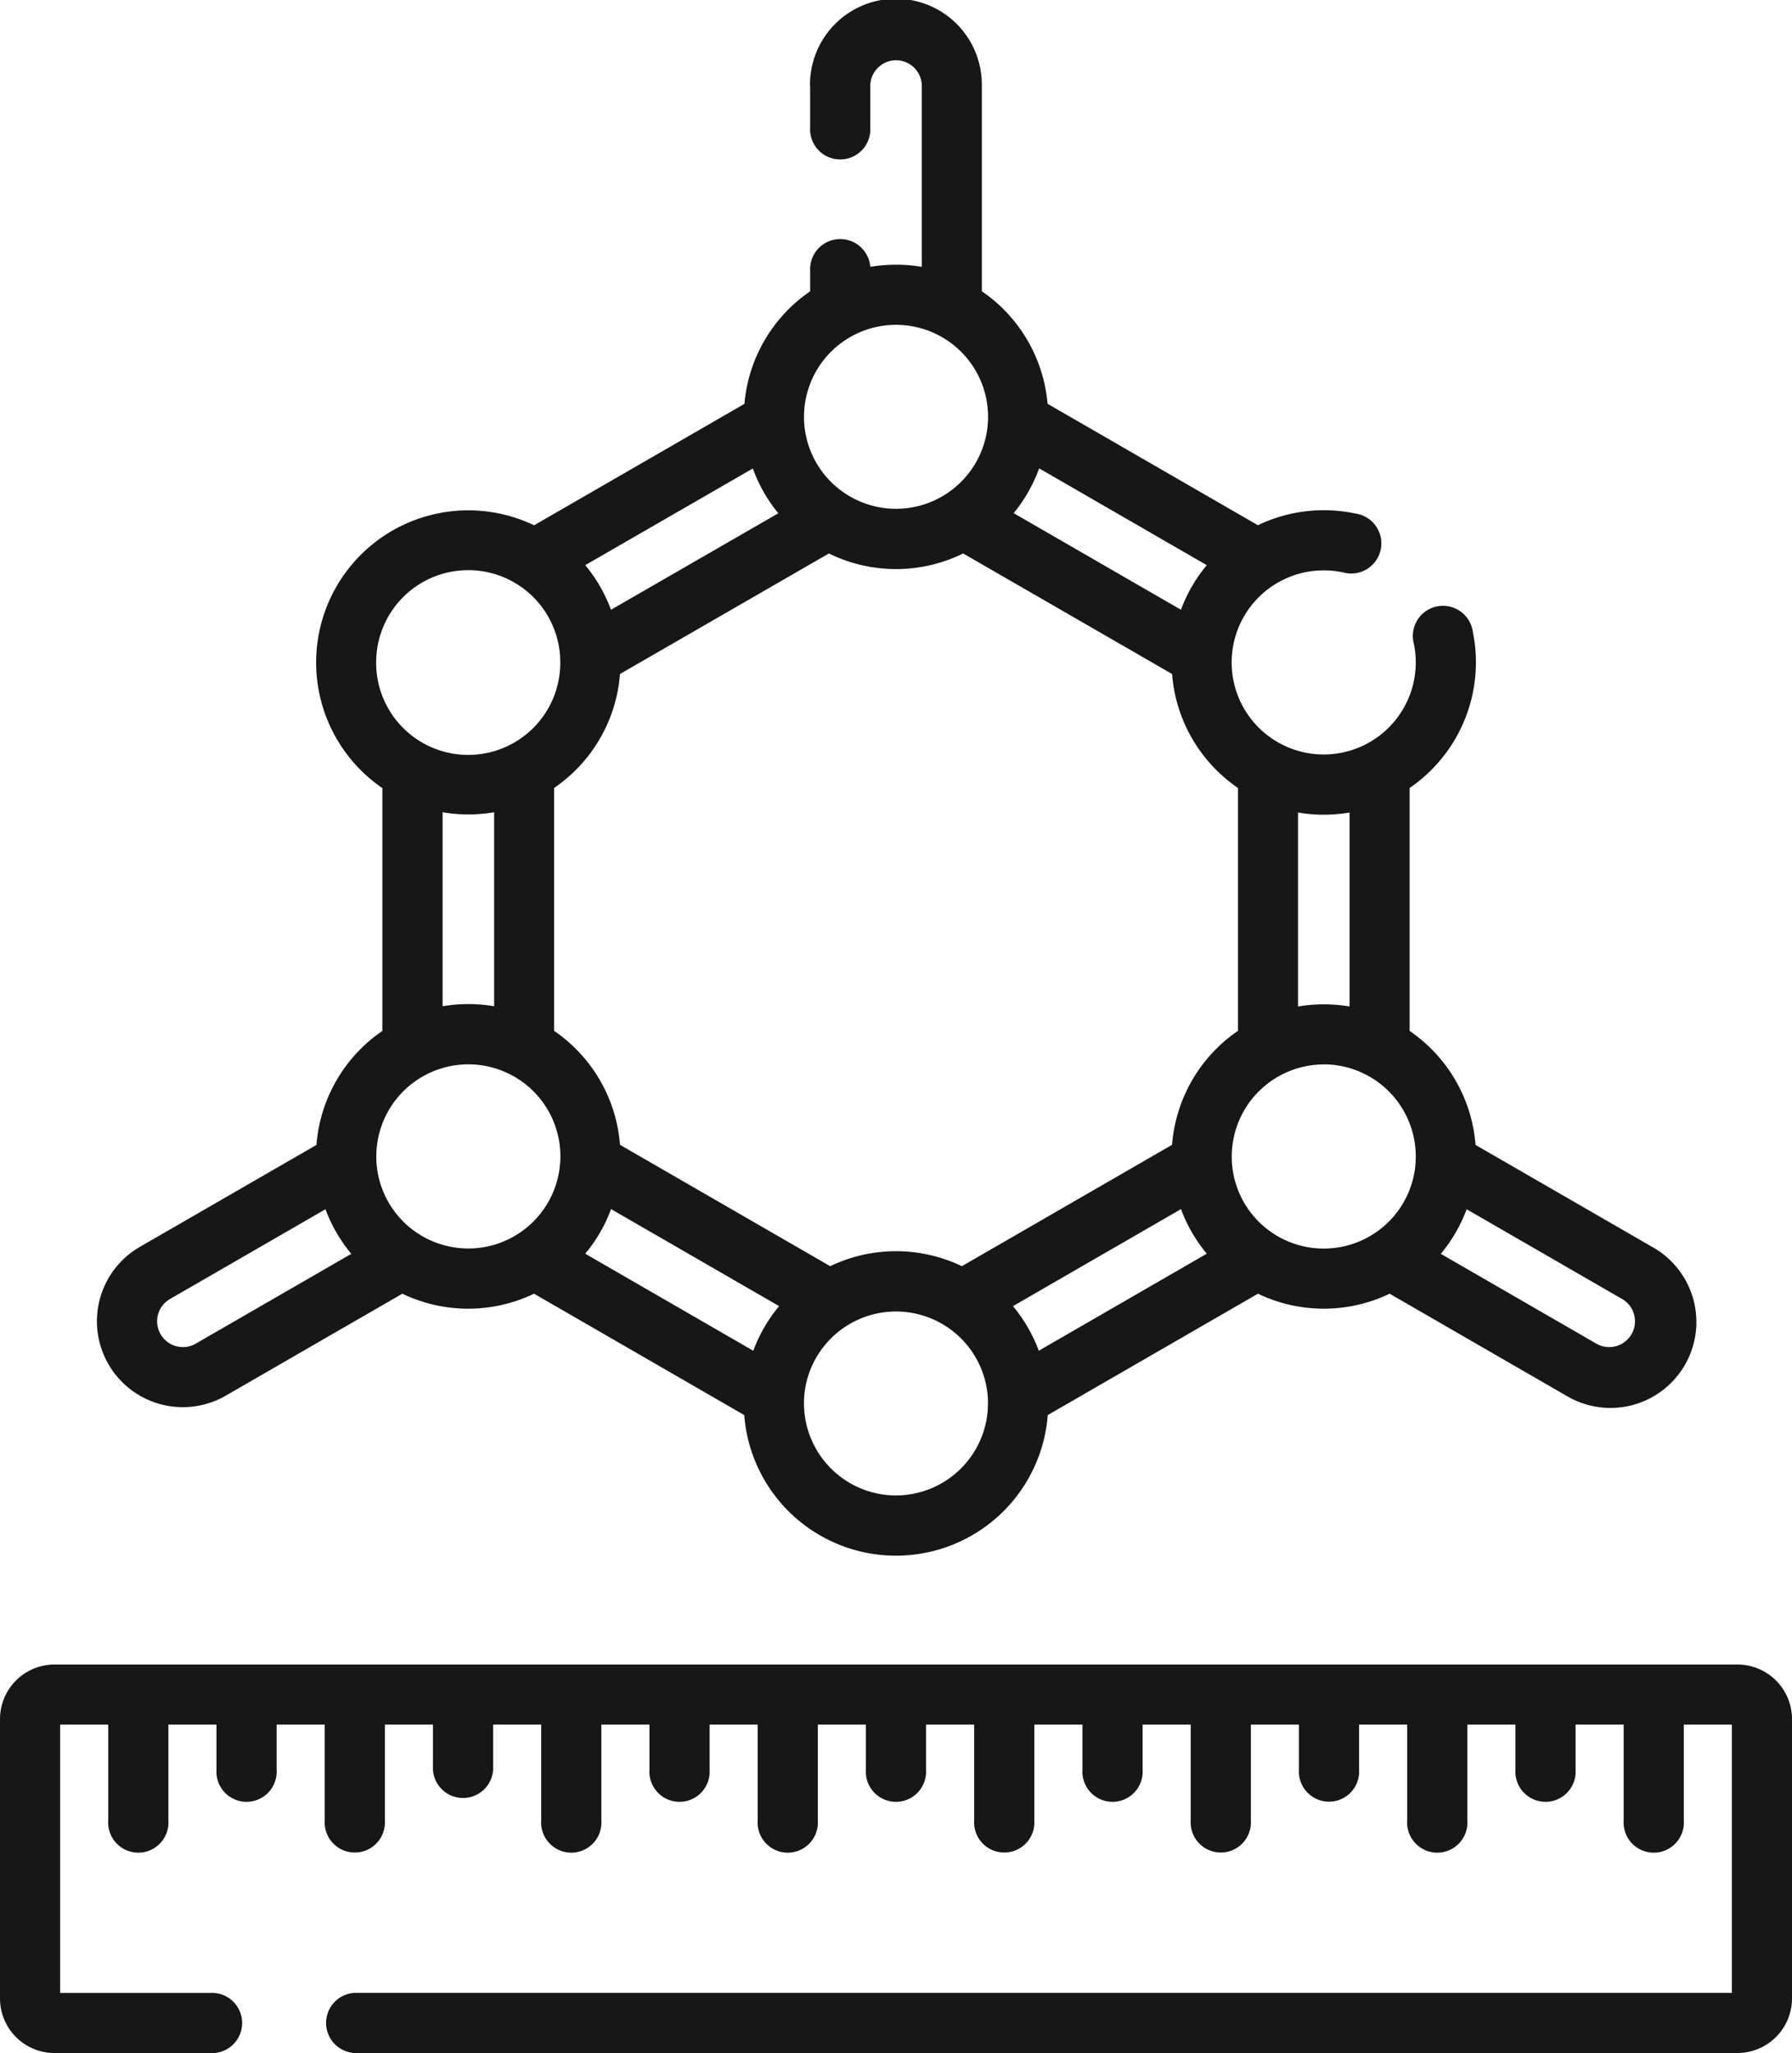
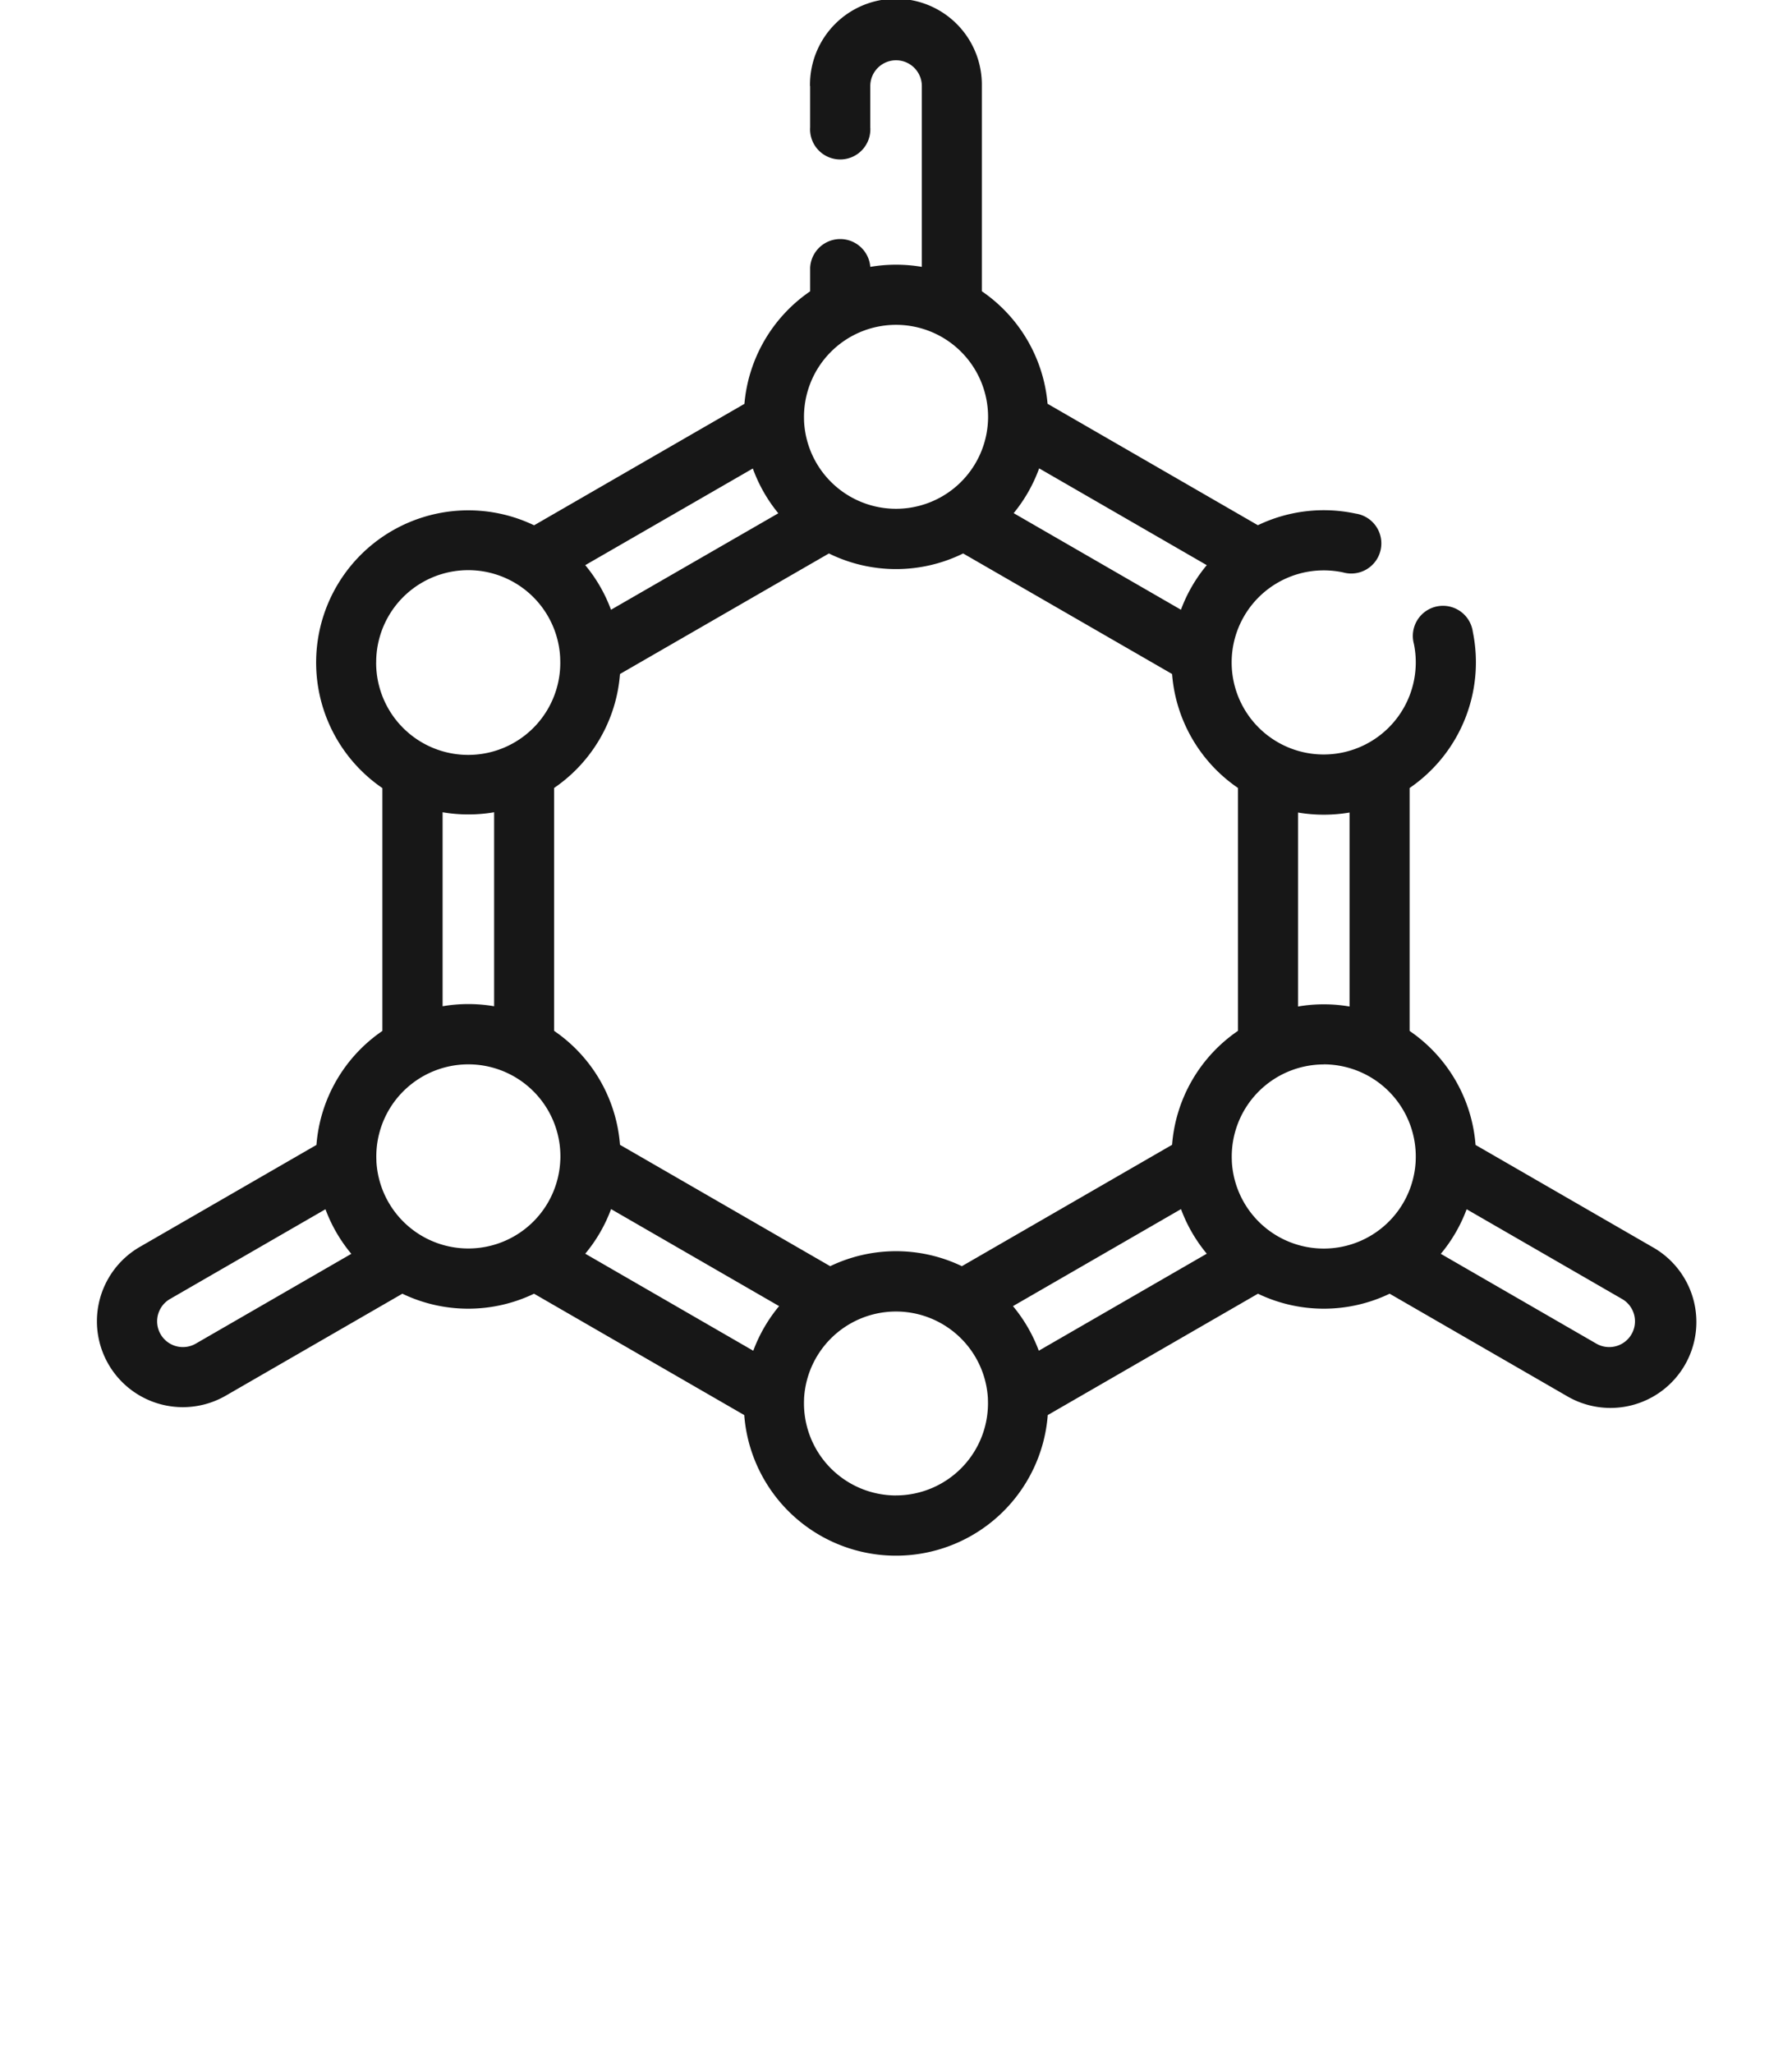
<svg xmlns="http://www.w3.org/2000/svg" width="95.147" height="109.001" viewBox="0 0 95.147 109.001">
  <g transform="translate(13234.074 2371.276)">
-     <path d="M102.073,234.833V219.99A2.9,2.9,0,0,0,99.18,217.1H9.819a2.9,2.9,0,0,0-2.893,2.893v14.843a2.9,2.9,0,0,0,2.889,2.894h8.473a1.6,1.6,0,0,0,0-3.193H10.119V220.291h2.554v5.094a1.6,1.6,0,1,0,3.193,0v-5.094H18.42v2.394a1.6,1.6,0,1,0,3.193,0v-2.394h2.554v5.094a1.6,1.6,0,1,0,3.194,0v-5.094h2.553v2.394a1.6,1.6,0,0,0,3.194,0v-2.394h2.554v5.094a1.6,1.6,0,1,0,3.193,0v-5.094h2.554v2.394a1.6,1.6,0,1,0,3.193,0v-2.394h2.554v5.094a1.6,1.6,0,1,0,3.193,0v-5.094H52.9v2.394a1.6,1.6,0,1,0,3.193,0v-2.394H58.65v5.094a1.6,1.6,0,1,0,3.194,0v-5.094H64.4v2.394a1.6,1.6,0,1,0,3.193,0v-2.394h2.554v5.094a1.6,1.6,0,1,0,3.194,0v-5.094h2.553v2.394a1.6,1.6,0,1,0,3.194,0v-2.394h2.554v5.094a1.6,1.6,0,1,0,3.193,0v-5.094h2.554v2.394a1.6,1.6,0,1,0,3.193,0v-2.394h2.554v5.094a1.6,1.6,0,1,0,3.193,0v-5.094H98.88v14.243H25.734a1.6,1.6,0,0,0,0,3.193H99.184a2.9,2.9,0,0,0,2.889-2.894" transform="translate(-13241 -2500.002)" fill="#171717" />
    <path d="M59.384,151.017c0,.015,0,.029,0,.044a4.888,4.888,0,0,1-9.767,0v-.045a4.887,4.887,0,1,1,9.769,0m9.772,13.495a8.08,8.08,0,0,0,3.5,6.051v12.894a8.082,8.082,0,0,0-3.5,6.052l-11.161,6.444a8.072,8.072,0,0,0-6.991,0l-11.161-6.444a8.082,8.082,0,0,0-3.5-6.052V170.563a8.08,8.08,0,0,0,3.5-6.052l11.093-6.4a8.066,8.066,0,0,0,7.127,0ZM62.1,153.593l8.9,5.139a8.054,8.054,0,0,0-1.371,2.367l-8.882-5.128a8.086,8.086,0,0,0,1.353-2.378m15.11,31.643a4.893,4.893,0,0,1,4.882,5.115v.025a4.887,4.887,0,0,1-9.761.011l0-.047a4.893,4.893,0,0,1,4.882-5.1m-1.368-13.375a8.107,8.107,0,0,0,2.736,0v10.3a8.107,8.107,0,0,0-2.736,0ZM62.081,200.44a8.1,8.1,0,0,0-1.371-2.367l8.922-5.151A8.1,8.1,0,0,0,71,195.289ZM54.5,208.125a4.892,4.892,0,0,1-4.882-5.1c0-.017,0-.033,0-.049a4.888,4.888,0,0,1,9.761,0c0,.016,0,.031,0,.047a4.892,4.892,0,0,1-4.883,5.1m-7.581-7.685L38,195.289a8.069,8.069,0,0,0,1.371-2.368l8.922,5.151a8.117,8.117,0,0,0-1.371,2.368m-10.25-10.1c0,.012,0,.025,0,.037a4.887,4.887,0,0,1-9.761,0c0-.016,0-.032,0-.047a4.887,4.887,0,1,1,9.765.005m-3.514-18.484v10.3a8.133,8.133,0,0,0-2.736,0v-10.3a8.107,8.107,0,0,0,2.736,0M26.9,163.9a4.887,4.887,0,0,1,9.768-.257l0,.034a4.888,4.888,0,1,1-9.77.223m20-10.3a8.086,8.086,0,0,0,1.353,2.378L39.367,161.1A8.076,8.076,0,0,0,38,158.732Zm37.9,39.329,8.254,4.765a1.368,1.368,0,0,1-1.368,2.37l-8.258-4.768a8.079,8.079,0,0,0,1.372-2.367m-67.477,7.135a1.368,1.368,0,0,1-1.368-2.37l8.254-4.765a8.079,8.079,0,0,0,1.372,2.367Zm32.62-66.769v2.191a1.6,1.6,0,1,0,3.193,0v-2.191a1.368,1.368,0,0,1,2.737,0v9.6a8.165,8.165,0,0,0-2.737,0,1.6,1.6,0,0,0-3.193.04v1.258a8.086,8.086,0,0,0-3.49,5.976l-11.167,6.447a8.079,8.079,0,0,0-8.056,13.952v12.894a8.084,8.084,0,0,0-3.5,6.052l-9.375,5.412a4.561,4.561,0,1,0,4.561,7.9l9.376-5.413a8.075,8.075,0,0,0,6.991,0l11.161,6.444a8.081,8.081,0,0,0,16.115,0l11.161-6.444a8.075,8.075,0,0,0,6.991,0l9.375,5.413a4.562,4.562,0,1,0,4.562-7.9l-9.375-5.412a8.086,8.086,0,0,0-3.5-6.052V170.563a8.086,8.086,0,0,0,3.355-8.293,1.6,1.6,0,1,0-3.129.639,4.891,4.891,0,0,1-4.788,5.875,4.887,4.887,0,0,1,0-9.775,4.947,4.947,0,0,1,1.025.107,1.6,1.6,0,1,0,.665-3.123,8.075,8.075,0,0,0-5.185.619l-11.167-6.448a8.084,8.084,0,0,0-3.49-5.975v-10.9a4.562,4.562,0,1,0-9.123,0" transform="translate(-13241 -2500.002)" fill="#171717" />
  </g>
</svg>